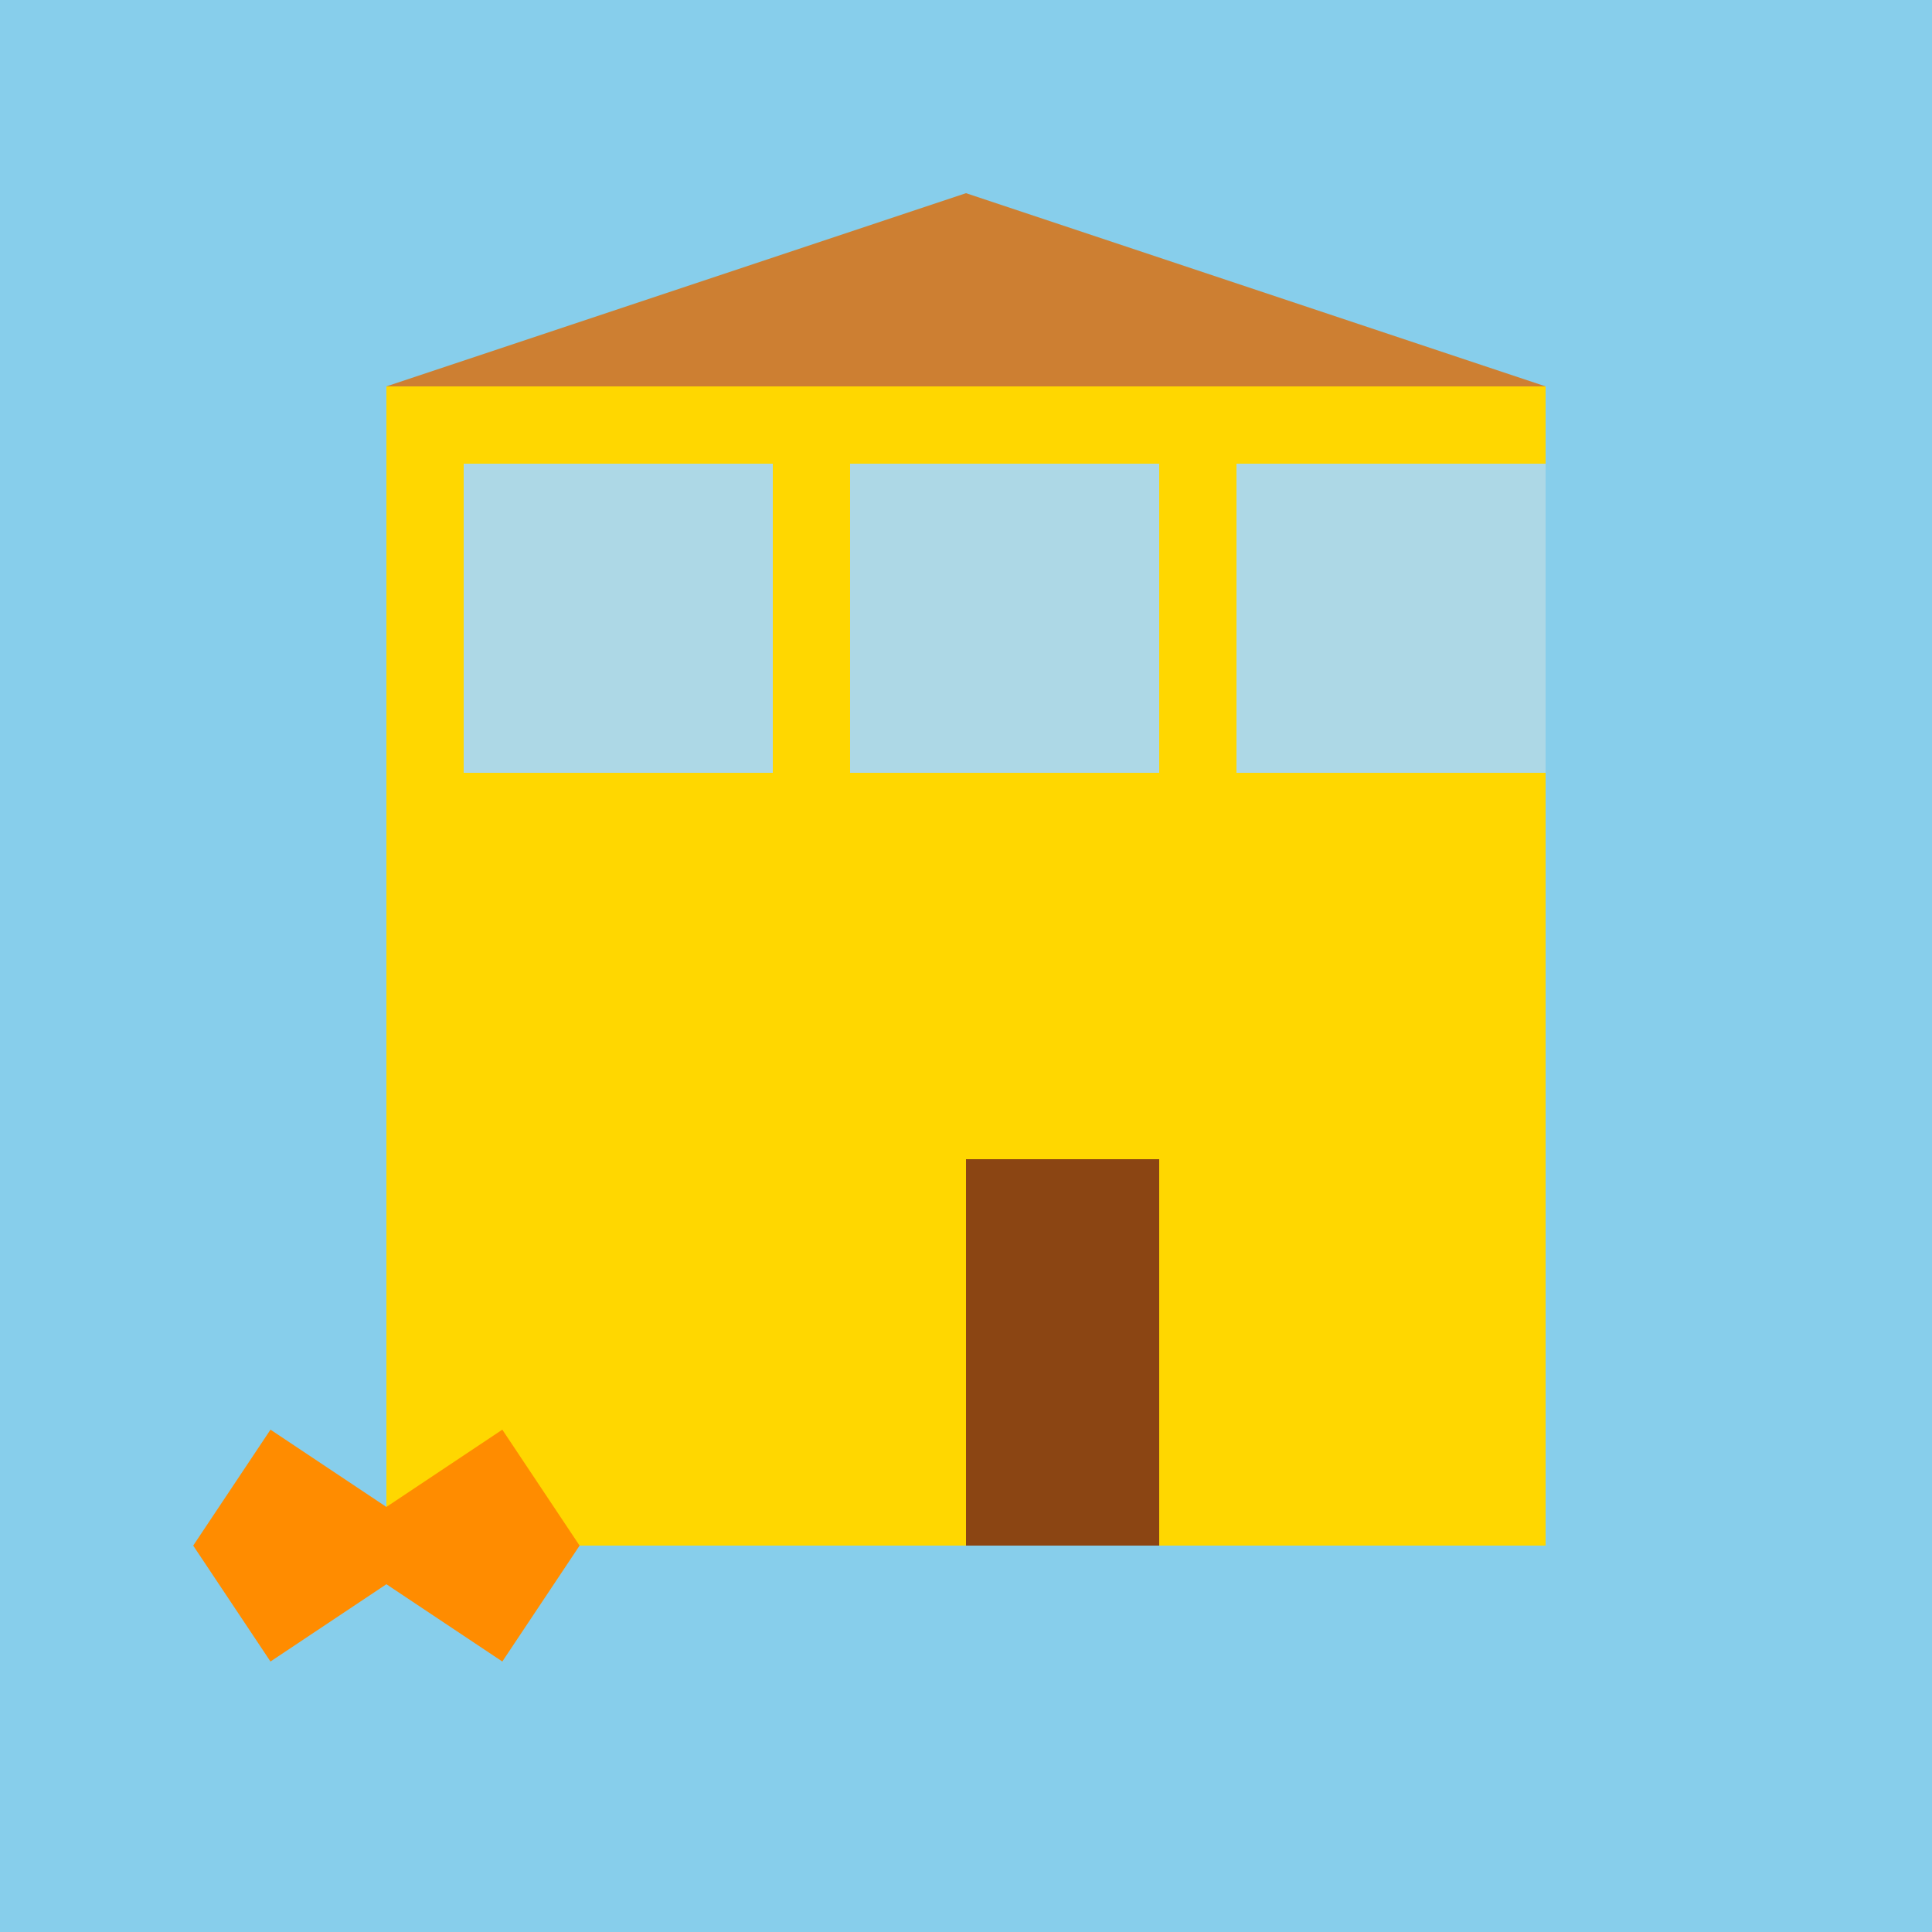
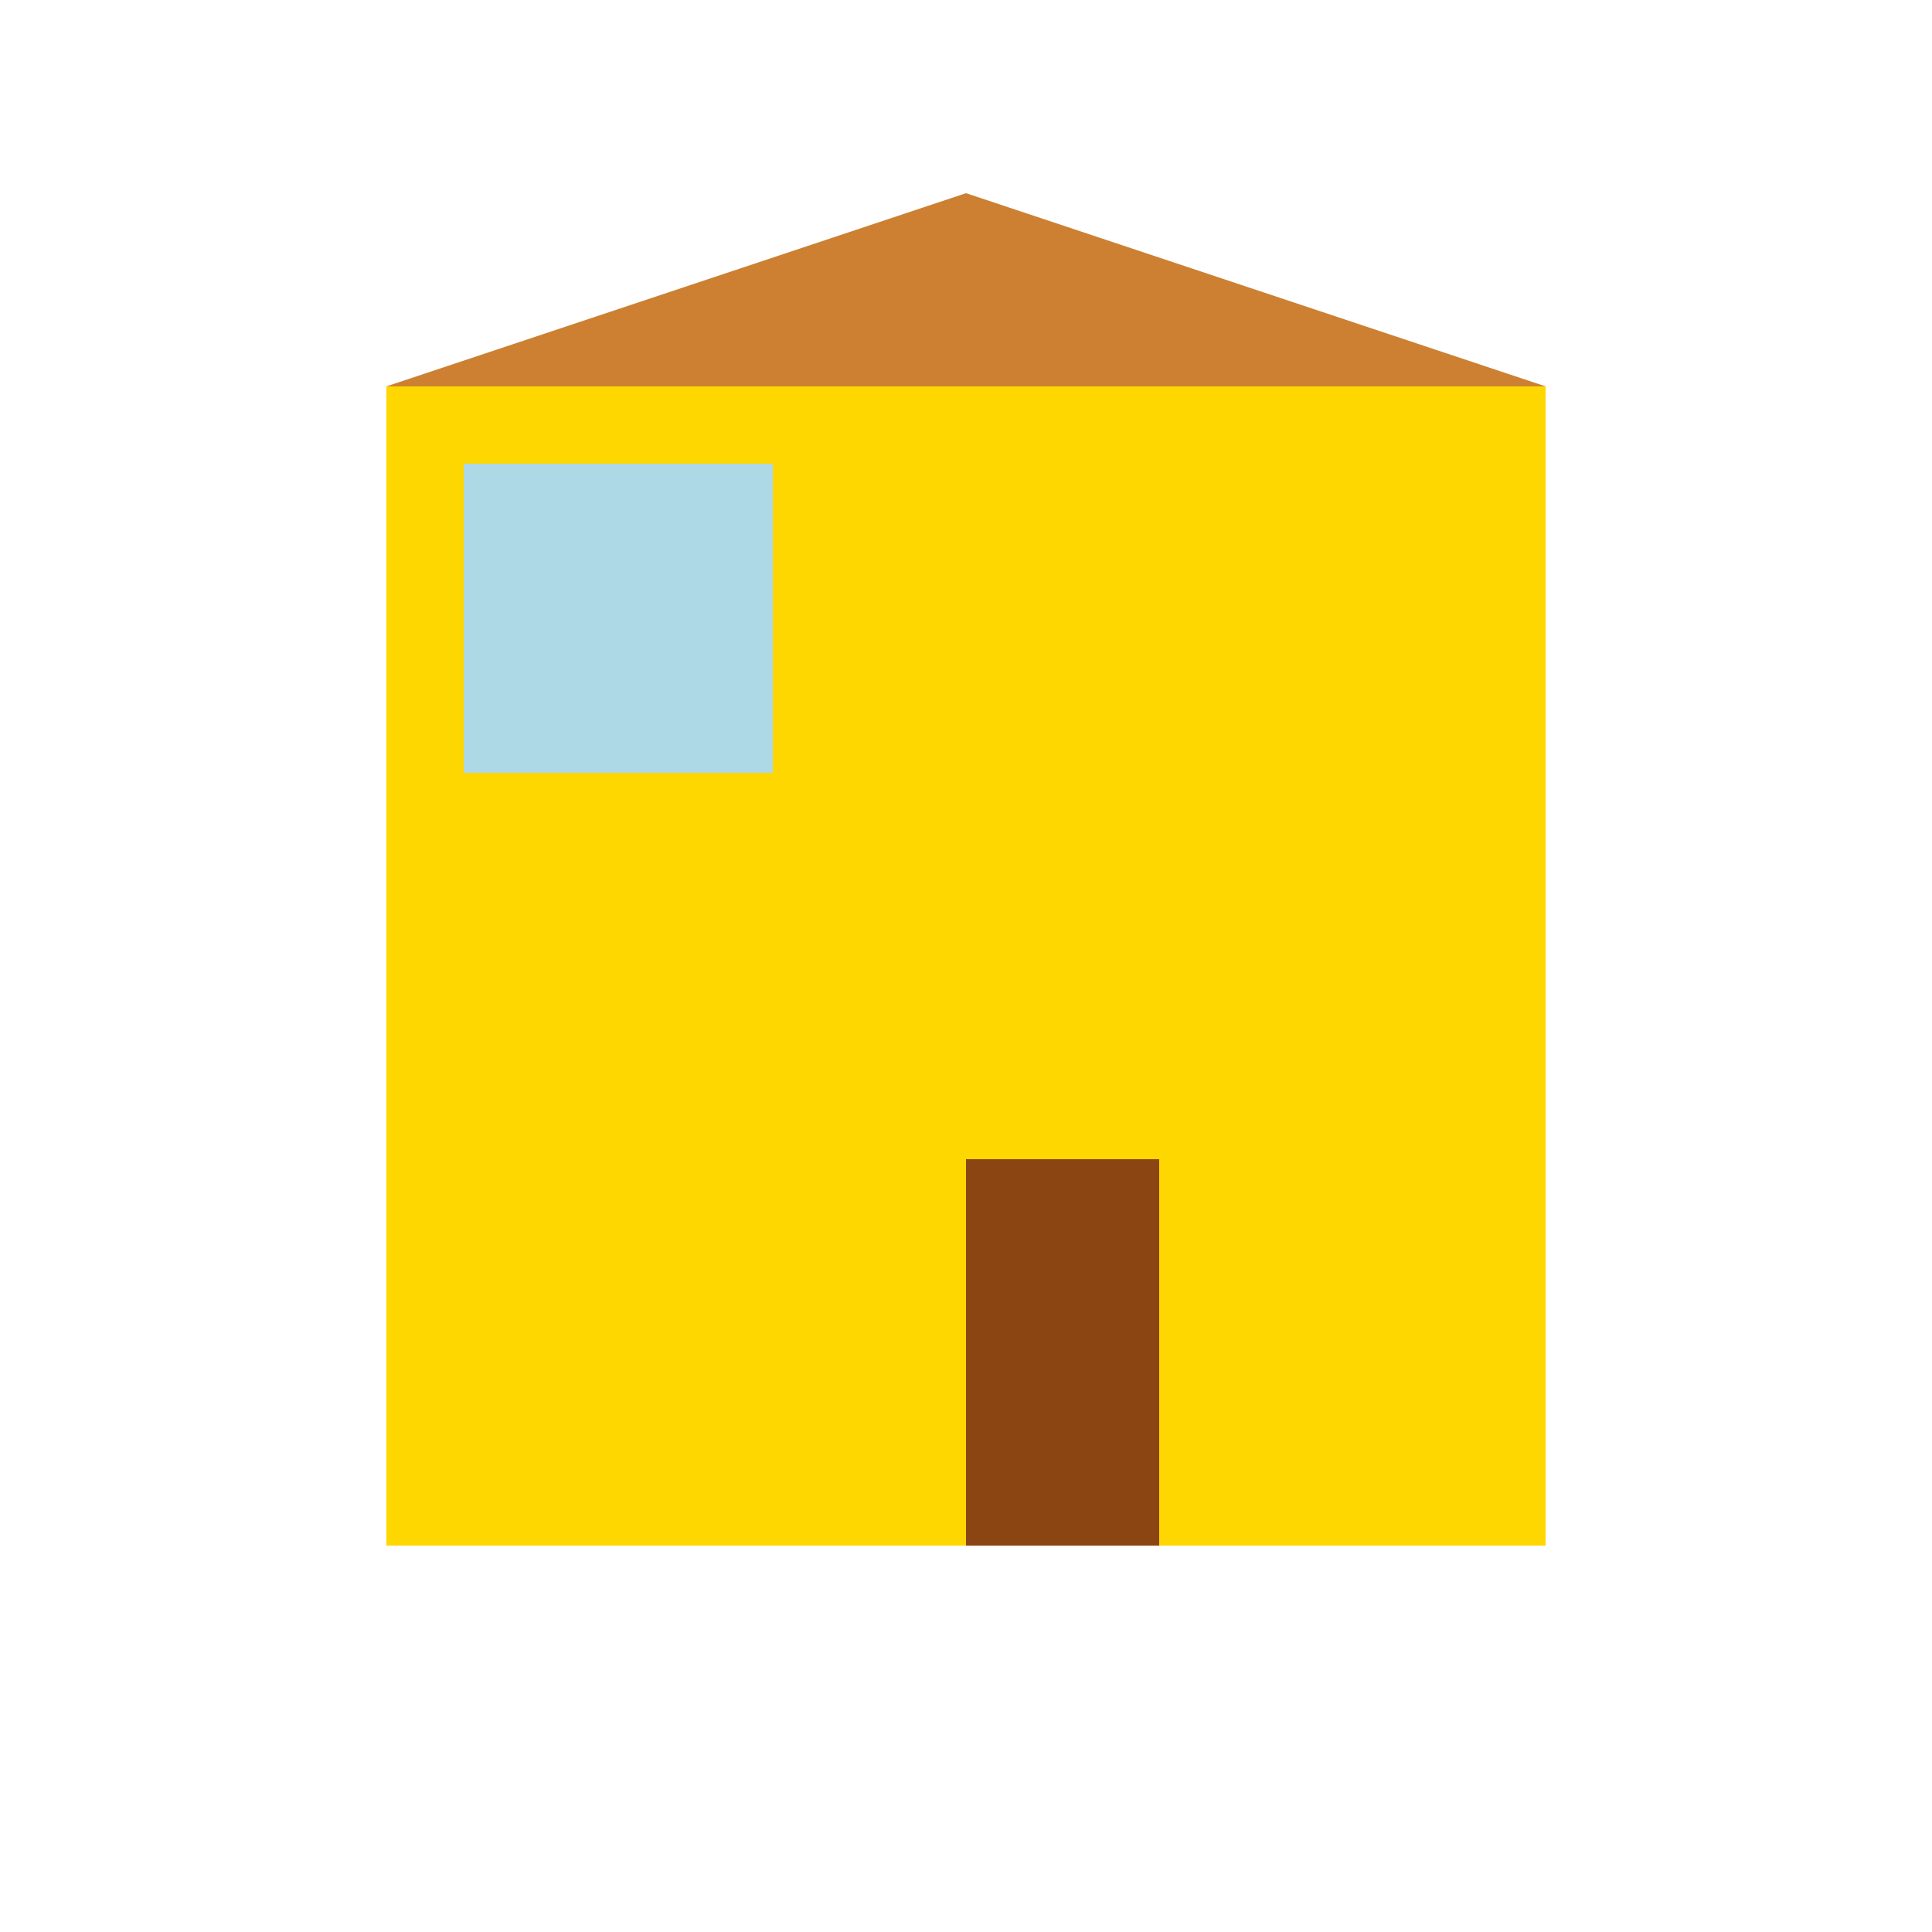
<svg xmlns="http://www.w3.org/2000/svg" width="500" height="500">
  <defs />
  <g>
-     <rect fill="#87CEEB" stroke="none" x="0" y="0" width="512" height="512" />
    <rect fill="#FFD700" stroke="none" x="100" y="100" width="300" height="300" />
    <rect fill="#ADD8E6" stroke="none" x="120" y="120" width="80" height="80" />
-     <rect fill="#ADD8E6" stroke="none" x="220" y="120" width="80" height="80" />
-     <rect fill="#ADD8E6" stroke="none" x="320" y="120" width="80" height="80" />
    <rect fill="#8B4513" stroke="none" x="250" y="300" width="50" height="100" />
    <path fill="#CD7F32" stroke="none" paint-order="stroke fill markers" d=" M 100 100 L 250 50 L 400 100 Z" />
-     <path fill="#FF8C00" stroke="none" paint-order="stroke fill markers" d=" M 50 400 L 70 370 L 100 390 L 130 370 L 150 400 L 130 430 L 100 410 L 70 430 Z" />
  </g>
</svg>